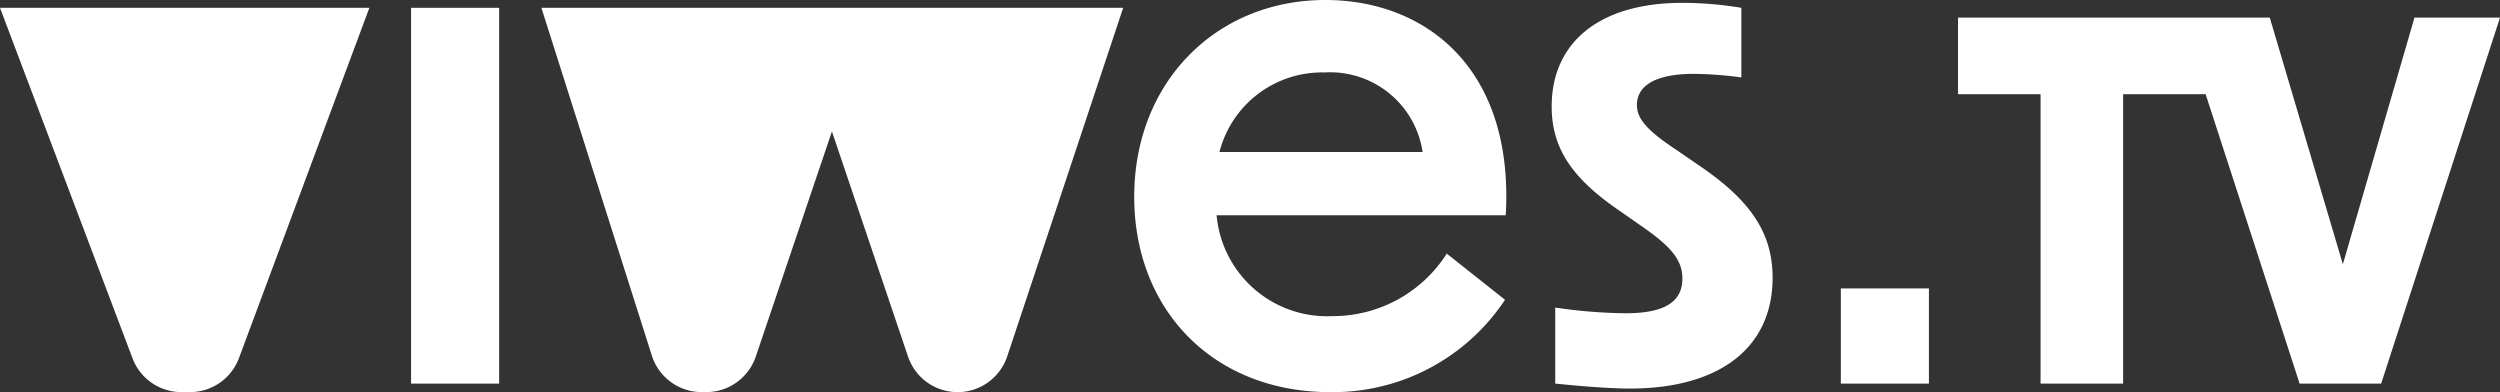
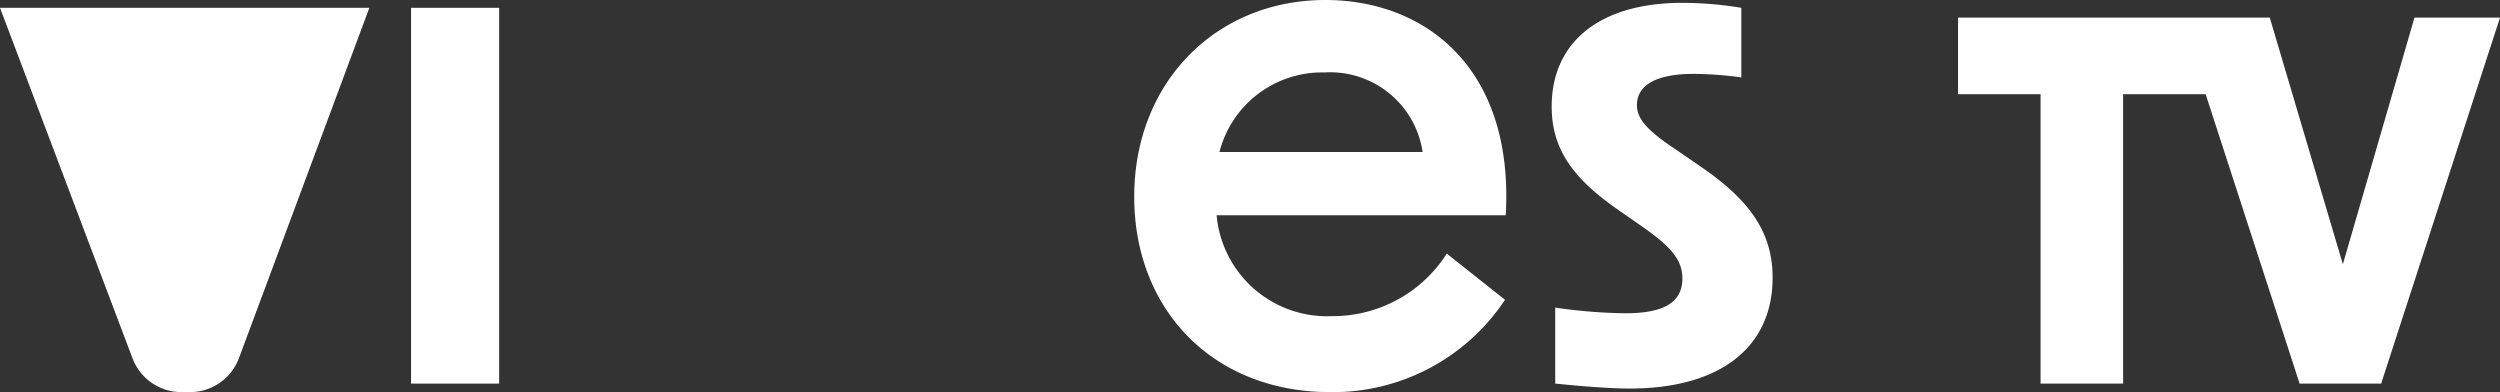
<svg xmlns="http://www.w3.org/2000/svg" width="175.977" height="27.602" viewBox="0 0 175.977 27.602">
  <rect x="0" y="0" width="175.977" height="27.602" fill="#333333" stroke="none" />
  <defs>
    <clipPath id="clip-path">
      <rect id="Rectángulo_3" data-name="Rectángulo 3" width="175.977" height="27.602" transform="translate(0 0)" fill="#fff" />
    </clipPath>
  </defs>
  <g id="Grupo_3" data-name="Grupo 3" transform="translate(0 0)">
    <rect id="Rectángulo_1" data-name="Rectángulo 1" width="6.2" height="26.452" transform="translate(28.935 0.55)" fill="#fff" />
    <g id="Grupo_2" data-name="Grupo 2">
      <g id="Grupo_1" data-name="Grupo 1" clip-path="url(#clip-path)">
        <path id="Trazado_1" data-name="Trazado 1" d="M93.29,0C85.639,0,79.839,5.75,79.839,13.851c0,7.951,5.55,13.751,13.8,13.751a14.531,14.531,0,0,0,12.3-6.5l-4.1-3.25a9.5,9.5,0,0,1-8.05,4.4,7.806,7.806,0,0,1-8.151-7.1H105.99C106.59,4.75,100.29,0,93.29,0M85.839,10.7a7.452,7.452,0,0,1,7.4-5.6,6.578,6.578,0,0,1,6.9,5.6Z" fill="#fff" />
        <path id="Trazado_2" data-name="Trazado 2" d="M119.674,11.7l-1.6-1.1c-2.05-1.35-2.85-2.2-2.85-3.2,0-1.4,1.35-2.2,4-2.2a25.845,25.845,0,0,1,3.35.25V.55a25.779,25.779,0,0,0-4.15-.35c-5.8,0-9.2,2.751-9.2,7.3,0,2.9,1.4,5,4.651,7.25l1.65,1.15c2.1,1.45,2.9,2.4,2.9,3.7,0,1.65-1.25,2.451-4,2.451a36.37,36.37,0,0,1-4.951-.4V27c1.951.2,3.9.35,5.251.35,6.35,0,10.05-2.9,10.05-7.8,0-3.1-1.5-5.4-5.1-7.85" fill="#fff" />
-         <rect id="Rectángulo_2" data-name="Rectángulo 2" width="6.2" height="6.7" transform="translate(129.578 20.302)" fill="#fff" />
        <path id="Trazado_3" data-name="Trazado 3" d="M169.957,1.239,164.916,18.6,159.771,1.239H137.827V6.63h5.81V27h5.811V6.63h5.808L161.871,27h5.741l8.366-25.763Z" fill="#fff" />
        <path id="Trazado_4" data-name="Trazado 4" d="M9.328,25.221a3.683,3.683,0,0,0,3.445,2.38h.6a3.681,3.681,0,0,0,3.45-2.4L26,.549H0Z" fill="#fff" />
-         <path id="Trazado_5" data-name="Trazado 5" d="M45.885,25.034A3.683,3.683,0,0,0,49.4,27.6h.32A3.684,3.684,0,0,0,53.2,25.1L58.56,9.251,63.917,25.1a3.683,3.683,0,0,0,6.983-.017L79.062.55H38.109Z" fill="#fff" />
      </g>
    </g>
  </g>
</svg>